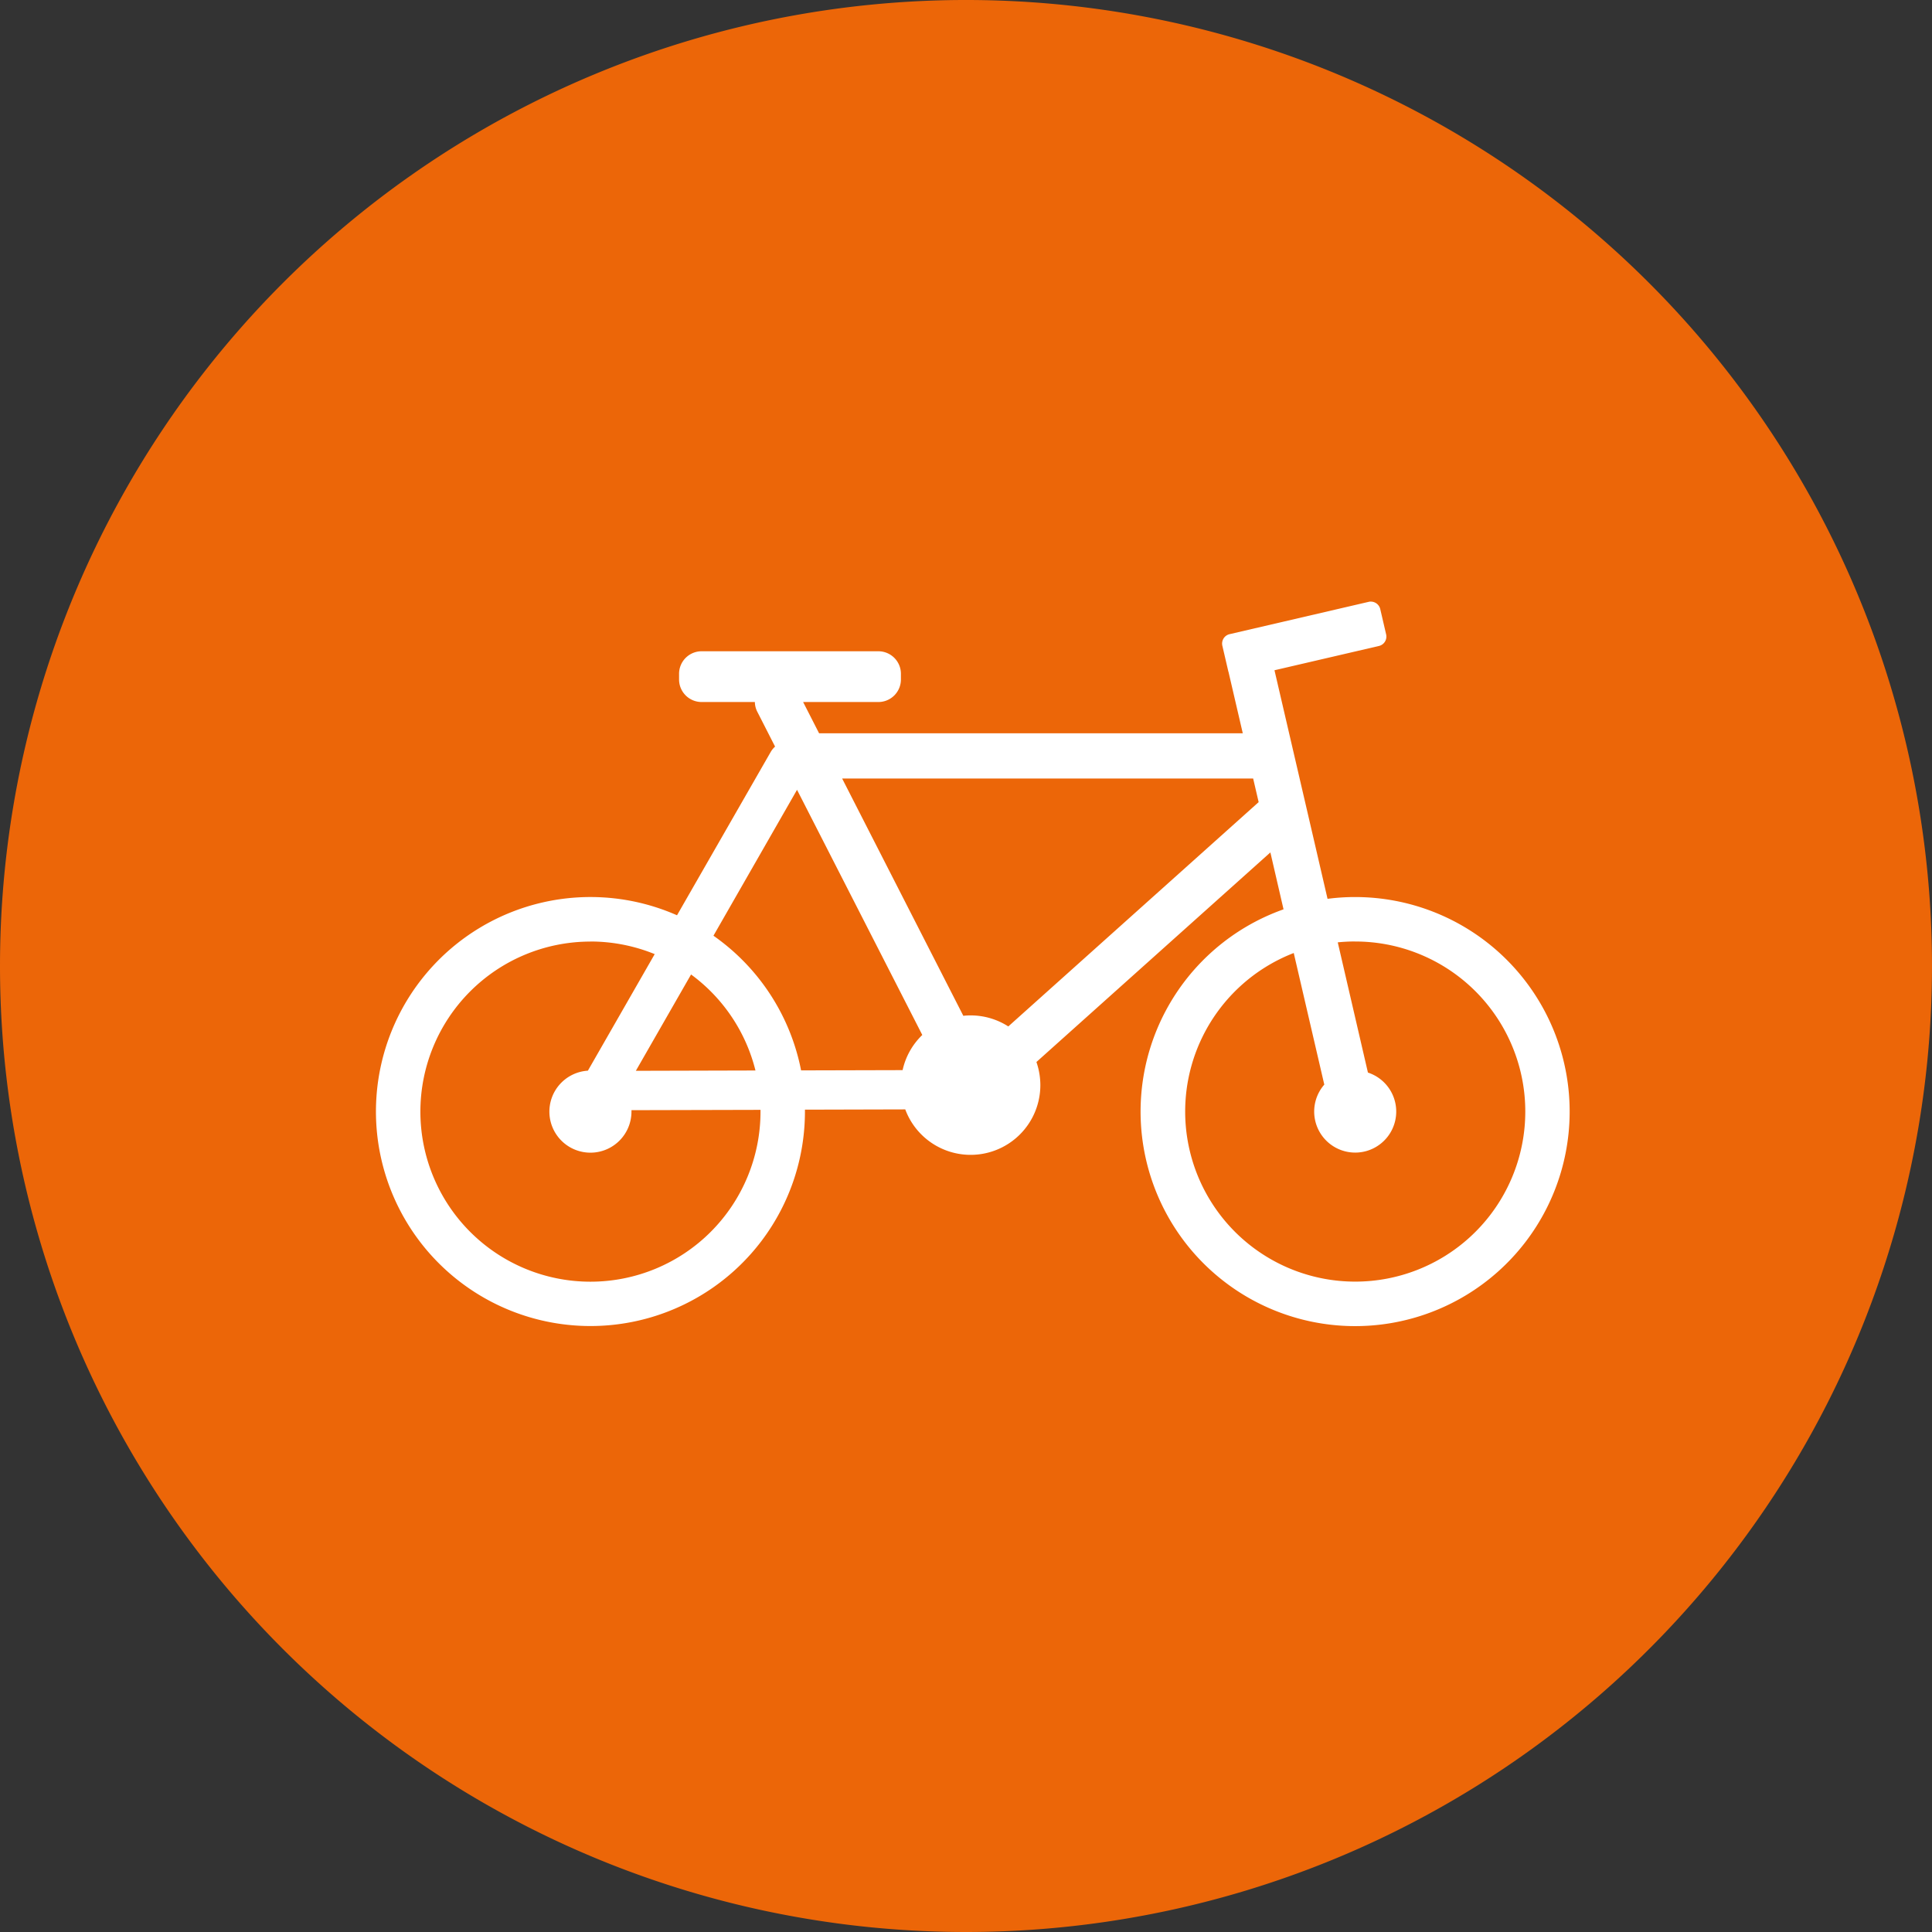
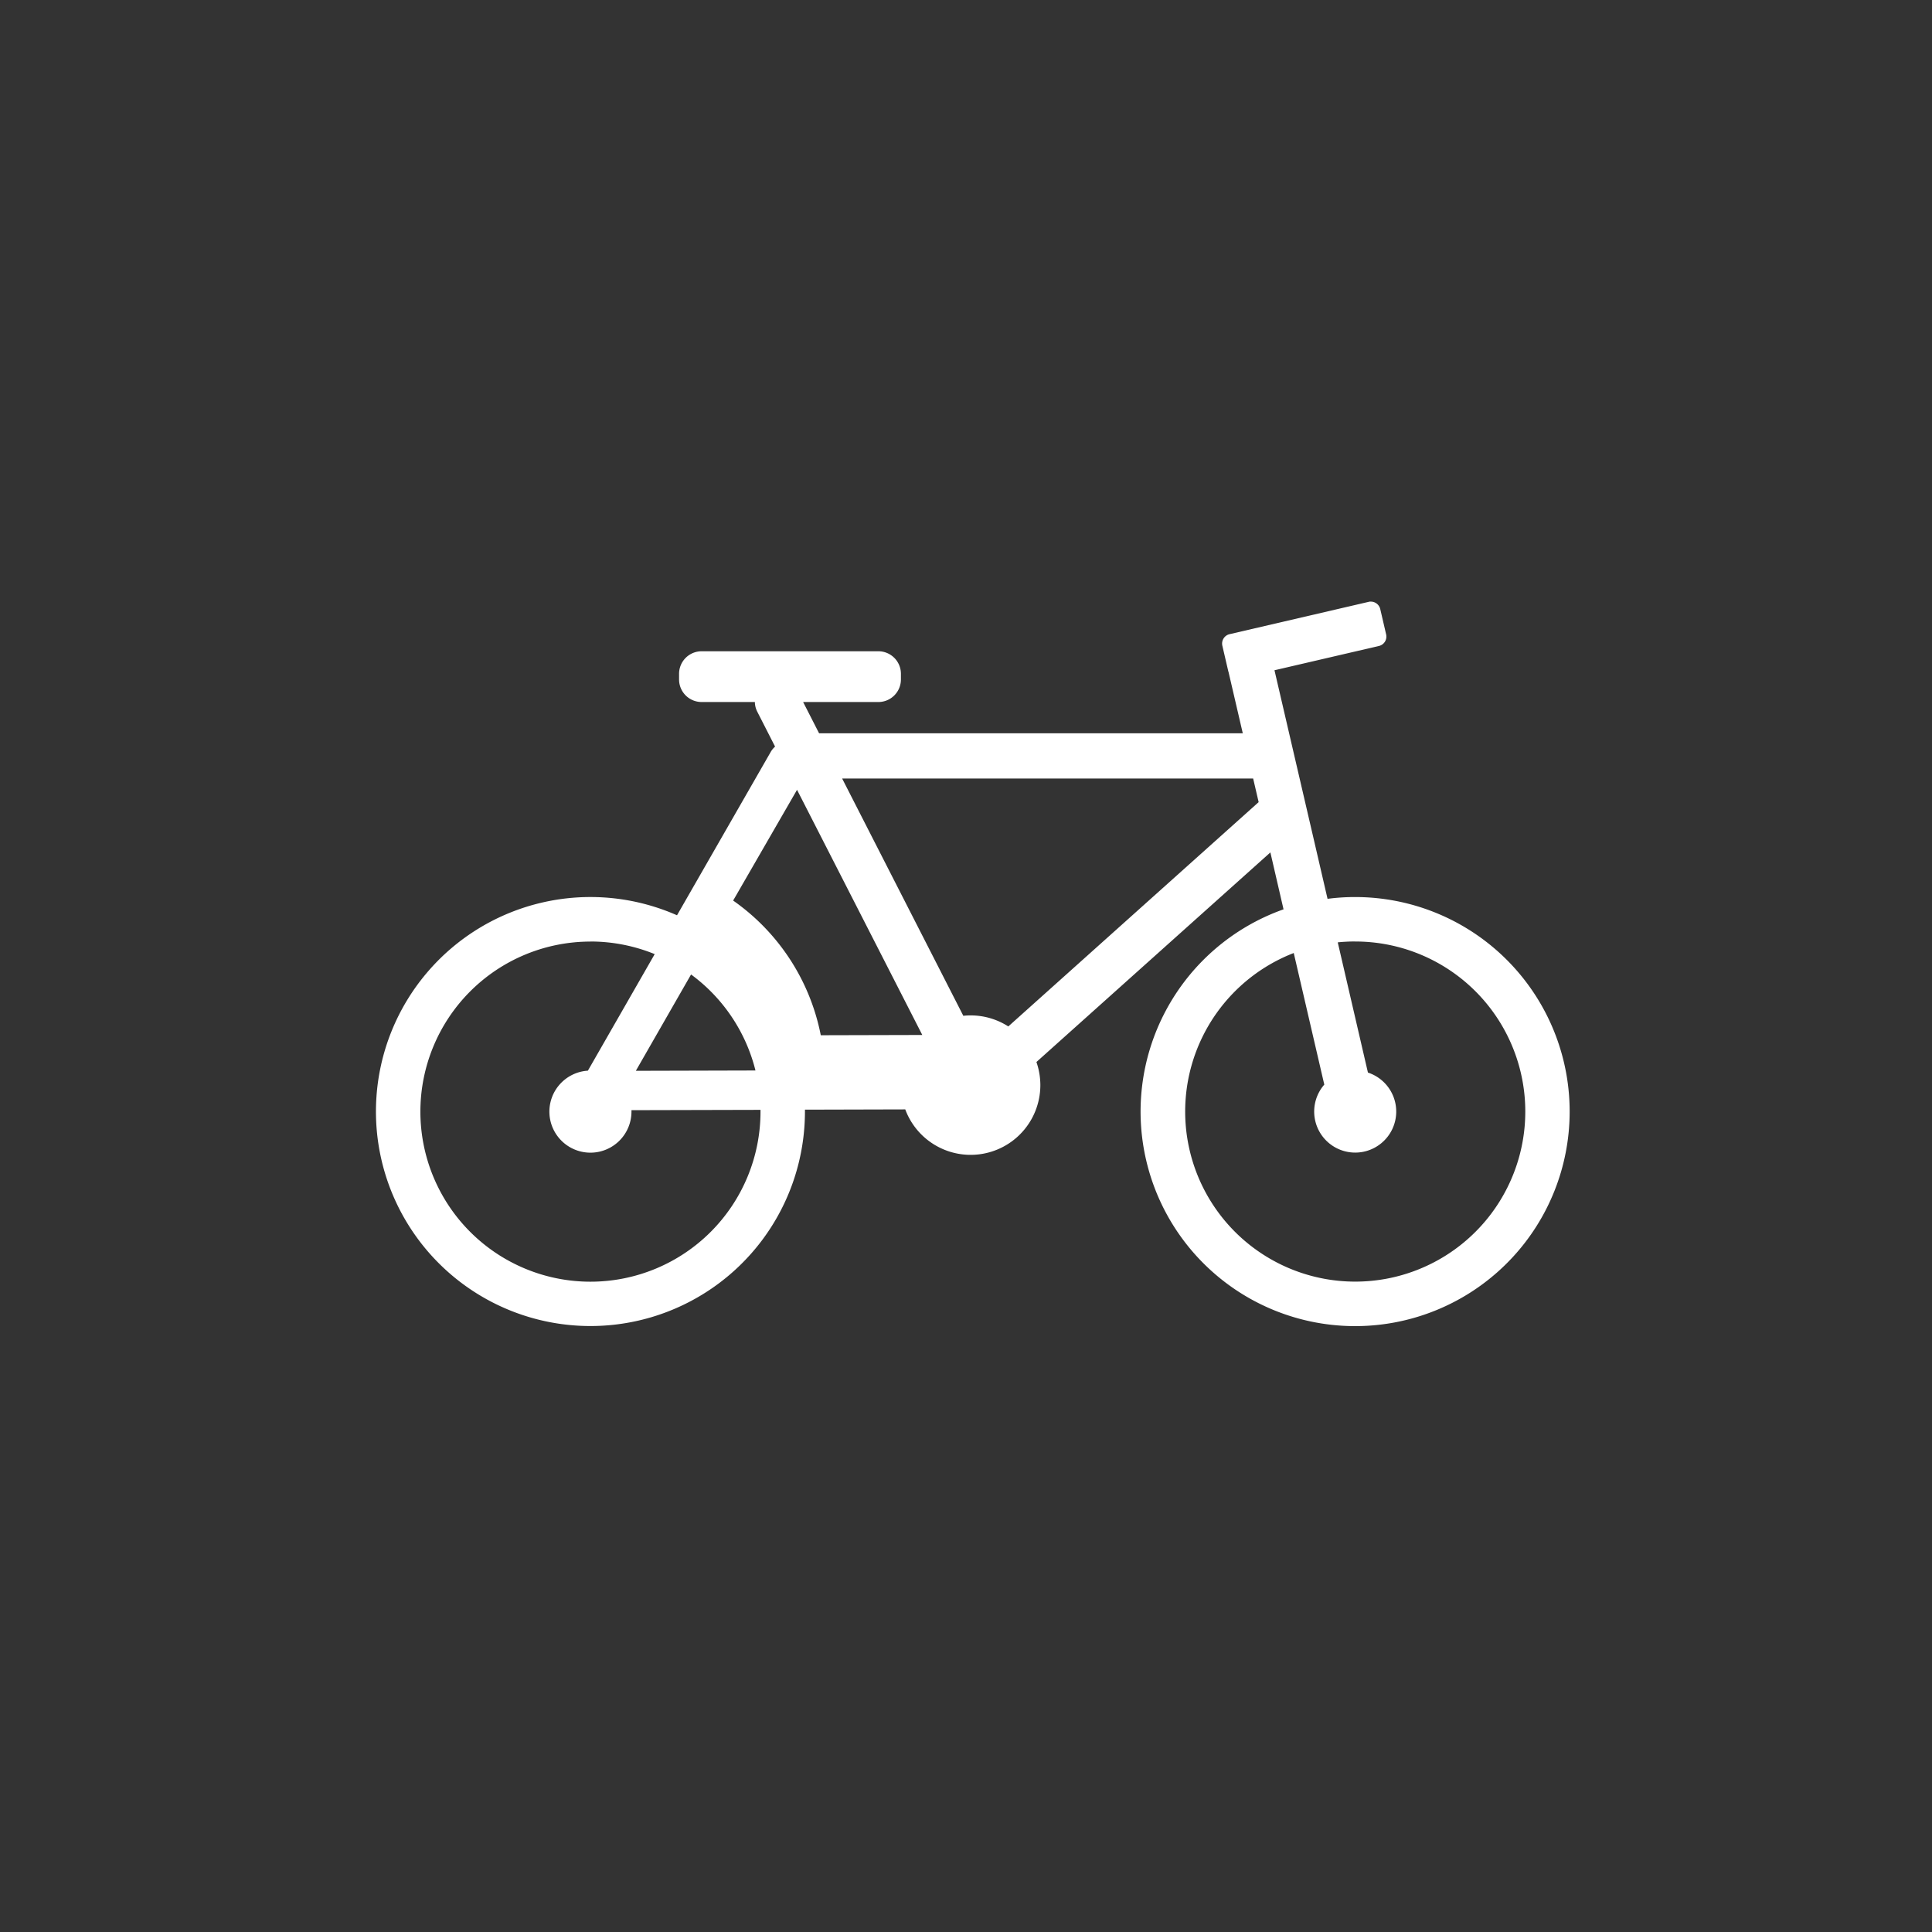
<svg xmlns="http://www.w3.org/2000/svg" width="102.77" height="102.77" viewBox="0 0 102.77 102.77">
  <rect x="0" y="0" width="102.77" height="102.77" fill="#333333" stroke="none" />
  <g id="Gruppe_212" data-name="Gruppe 212" transform="translate(-968 -2248)">
-     <path id="Pfad_803" data-name="Pfad 803" d="M90.125,869.34A51.385,51.385,0,1,0,38.74,817.955,51.386,51.386,0,0,0,90.125,869.34" transform="translate(929.26 1481.43)" fill="#ec6608" />
-     <path id="np_bike_3977376_000000" d="M58.346,22.957a.436.436,0,0,0-.1.014l-7.4,1.72a.513.513,0,0,0-.384.618l.312,1.342a.422.422,0,0,0,.017.056l.757,3.256H29.01L28.161,28.3h4A1.2,1.2,0,0,0,33.363,27.1V26.8A1.2,1.2,0,0,0,32.158,25.6l-9.391,0a1.2,1.2,0,0,0-1.205,1.205V27.1A1.2,1.2,0,0,0,22.766,28.3h2.828a1.162,1.162,0,0,0,.134.526l.941,1.845a1.173,1.173,0,0,0-.228.278l-4.988,8.695a11.41,11.41,0,1,0,6.805,10.44v-.1l5.336-.014a3.709,3.709,0,0,0,7.186-1.291,3.769,3.769,0,0,0-.209-1.23L53.016,36.3l.7,3.028a11.412,11.412,0,1,0,3.811-.654,11.266,11.266,0,0,0-1.47.095L55.346,35.7l-2.112-9.09,5.555-1.291a.513.513,0,0,0,.384-.618l-.312-1.342a.516.516,0,0,0-.515-.4ZM30.237,32.37H52.1l.292,1.255L39.075,45.557a3.7,3.7,0,0,0-2-.587,3.092,3.092,0,0,0-.392.022Zm-2.4.6L34.5,46.011a3.694,3.694,0,0,0-1.047,1.87l-5.4.014a11.419,11.419,0,0,0-4.662-7.164Zm-11,8.069h.011a9.054,9.054,0,0,1,3.418.671l-3.554,6.2a2.183,2.183,0,1,0,2.318,2.179.729.729,0,0,0,0-.078l6.864-.017v.095a9.046,9.046,0,1,1-9.059-9.046Zm40.681,0h.011a9.046,9.046,0,1,1-3.27.612l1.625,7a2.182,2.182,0,1,0,2.321-.64L56.6,41.084c.306-.031.612-.047.919-.047ZM22.2,42.793A9.042,9.042,0,0,1,25.626,47.9l-6.363.017Z" transform="translate(982.56 2257.043)" fill="#fff" fill-rule="evenodd" />
+     <path id="np_bike_3977376_000000" d="M58.346,22.957a.436.436,0,0,0-.1.014l-7.4,1.72a.513.513,0,0,0-.384.618l.312,1.342a.422.422,0,0,0,.017.056l.757,3.256H29.01L28.161,28.3h4A1.2,1.2,0,0,0,33.363,27.1V26.8A1.2,1.2,0,0,0,32.158,25.6l-9.391,0a1.2,1.2,0,0,0-1.205,1.205V27.1A1.2,1.2,0,0,0,22.766,28.3h2.828a1.162,1.162,0,0,0,.134.526l.941,1.845a1.173,1.173,0,0,0-.228.278l-4.988,8.695a11.41,11.41,0,1,0,6.805,10.44v-.1l5.336-.014a3.709,3.709,0,0,0,7.186-1.291,3.769,3.769,0,0,0-.209-1.23L53.016,36.3l.7,3.028a11.412,11.412,0,1,0,3.811-.654,11.266,11.266,0,0,0-1.47.095L55.346,35.7l-2.112-9.09,5.555-1.291a.513.513,0,0,0,.384-.618l-.312-1.342a.516.516,0,0,0-.515-.4ZM30.237,32.37H52.1l.292,1.255L39.075,45.557a3.7,3.7,0,0,0-2-.587,3.092,3.092,0,0,0-.392.022Zm-2.4.6L34.5,46.011l-5.4.014a11.419,11.419,0,0,0-4.662-7.164Zm-11,8.069h.011a9.054,9.054,0,0,1,3.418.671l-3.554,6.2a2.183,2.183,0,1,0,2.318,2.179.729.729,0,0,0,0-.078l6.864-.017v.095a9.046,9.046,0,1,1-9.059-9.046Zm40.681,0h.011a9.046,9.046,0,1,1-3.27.612l1.625,7a2.182,2.182,0,1,0,2.321-.64L56.6,41.084c.306-.031.612-.047.919-.047ZM22.2,42.793A9.042,9.042,0,0,1,25.626,47.9l-6.363.017Z" transform="translate(982.56 2257.043)" fill="#fff" fill-rule="evenodd" />
  </g>
</svg>